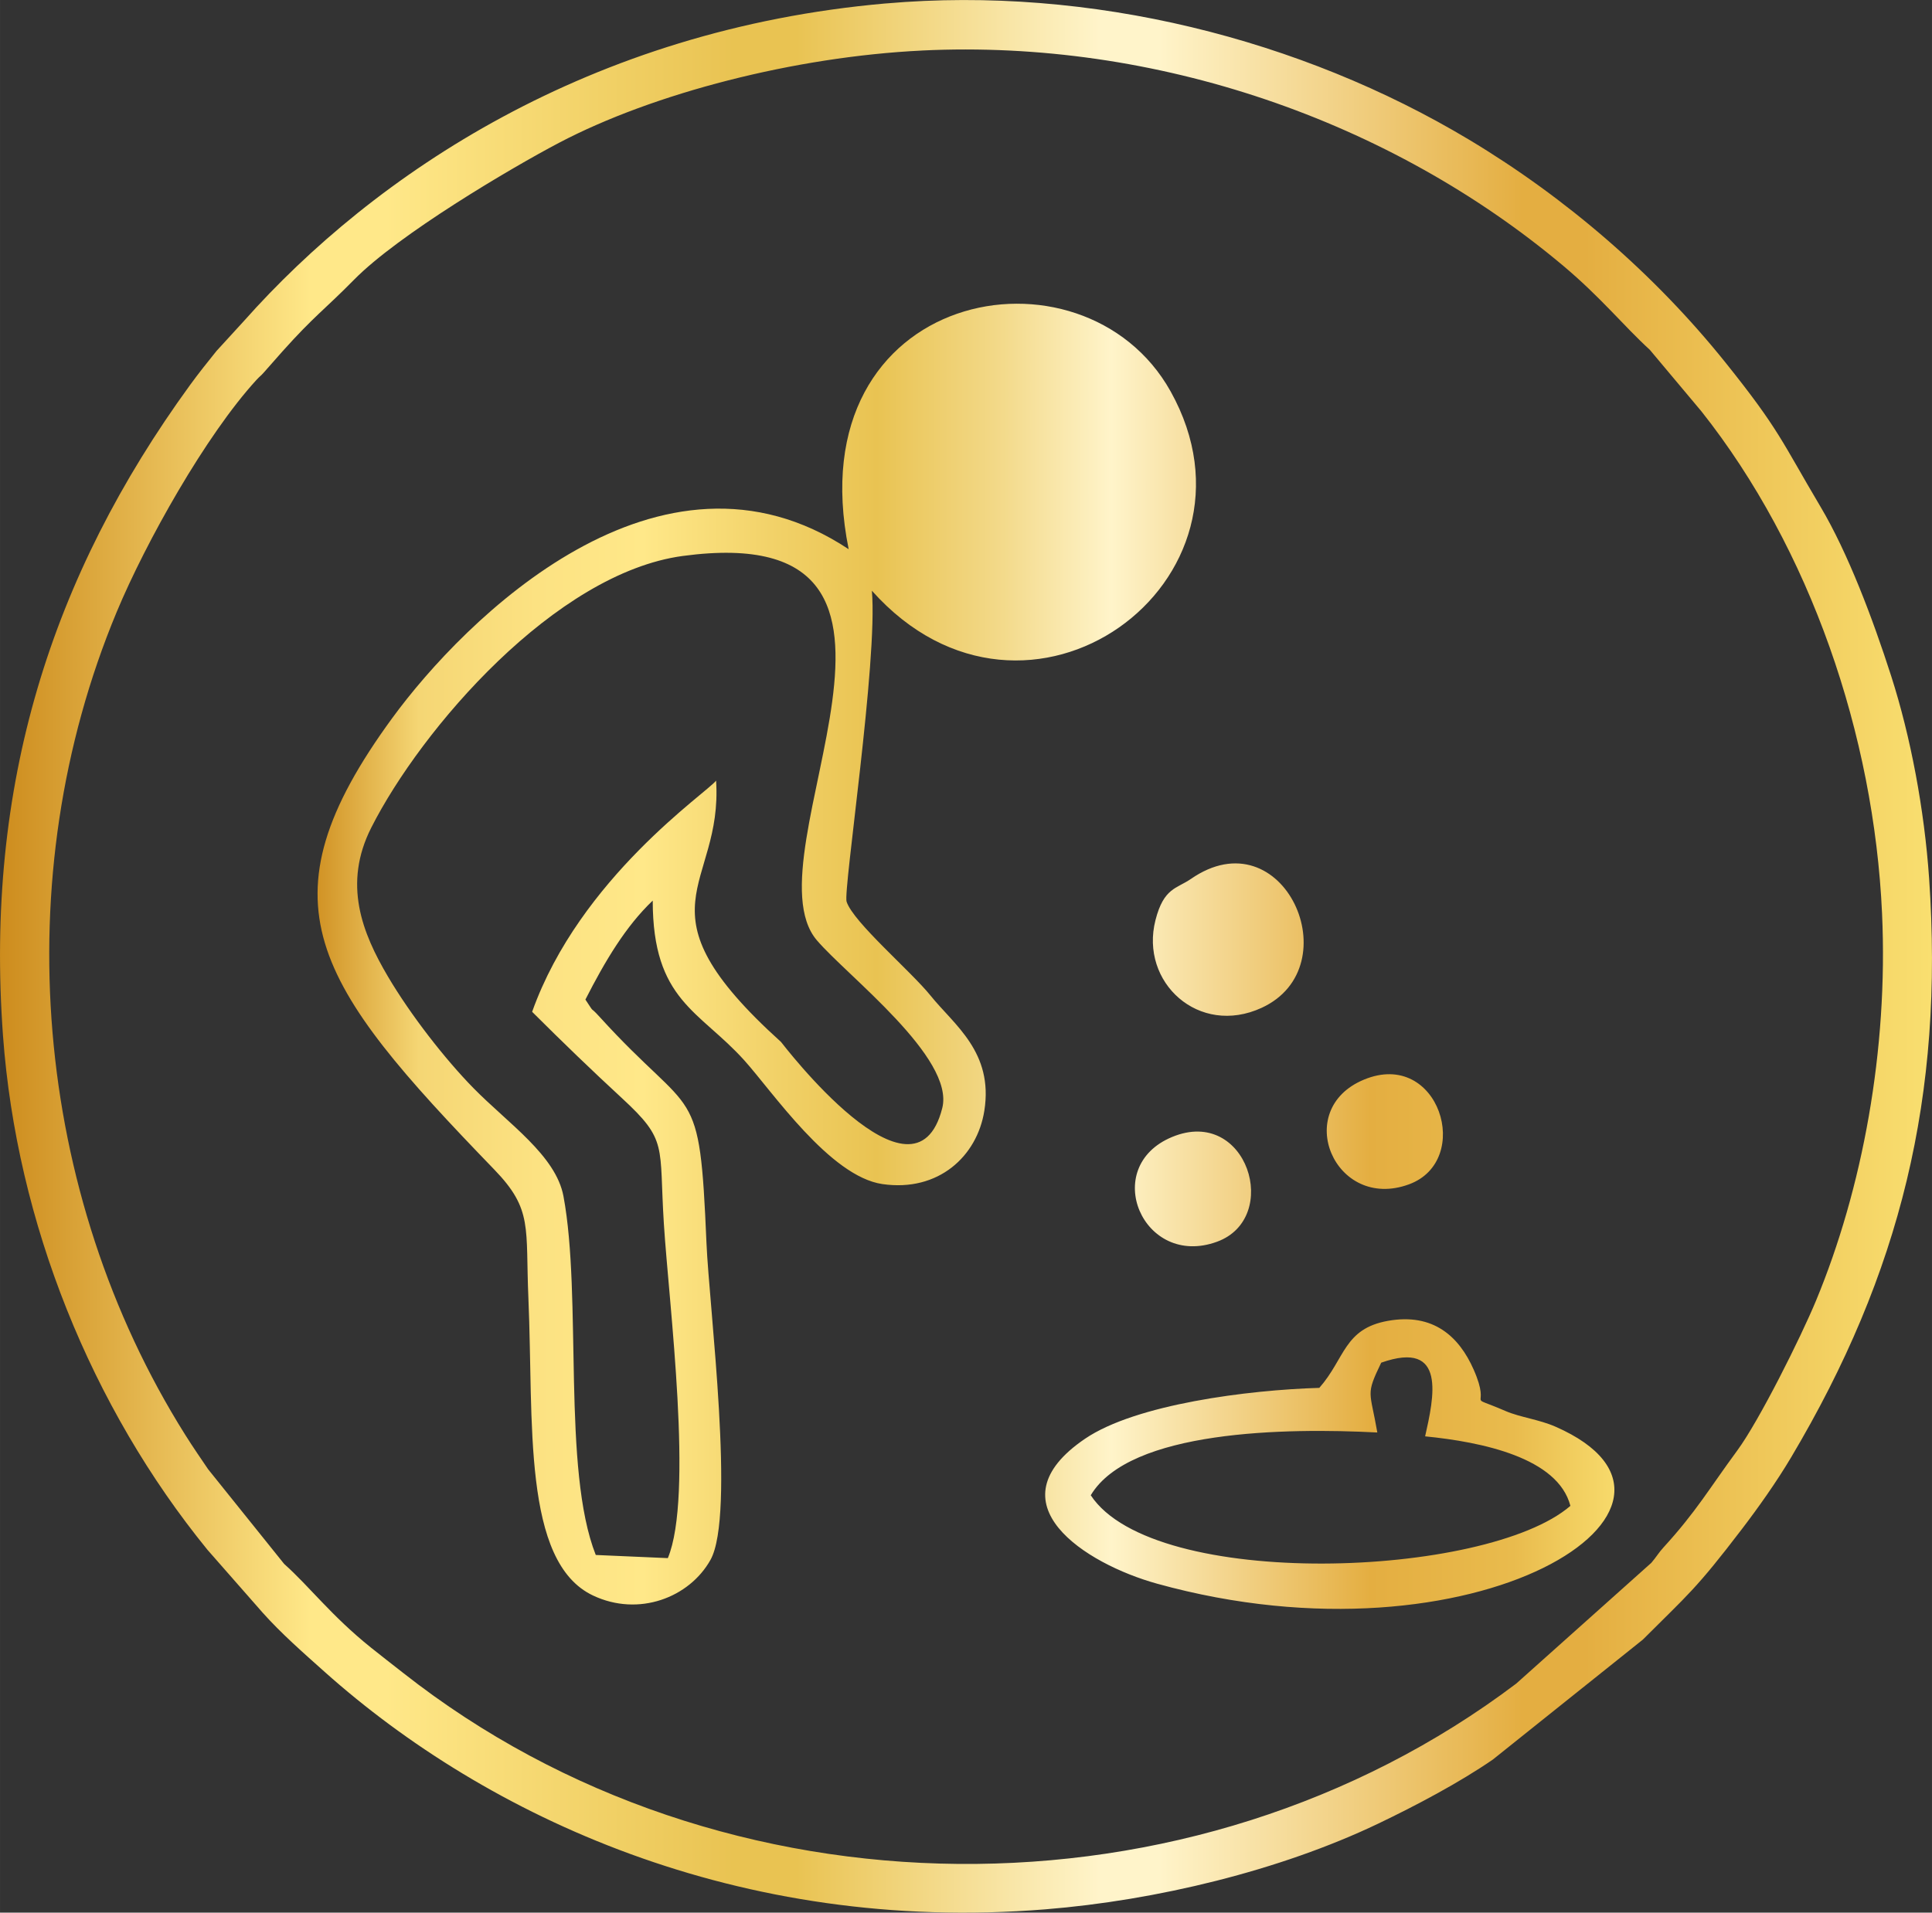
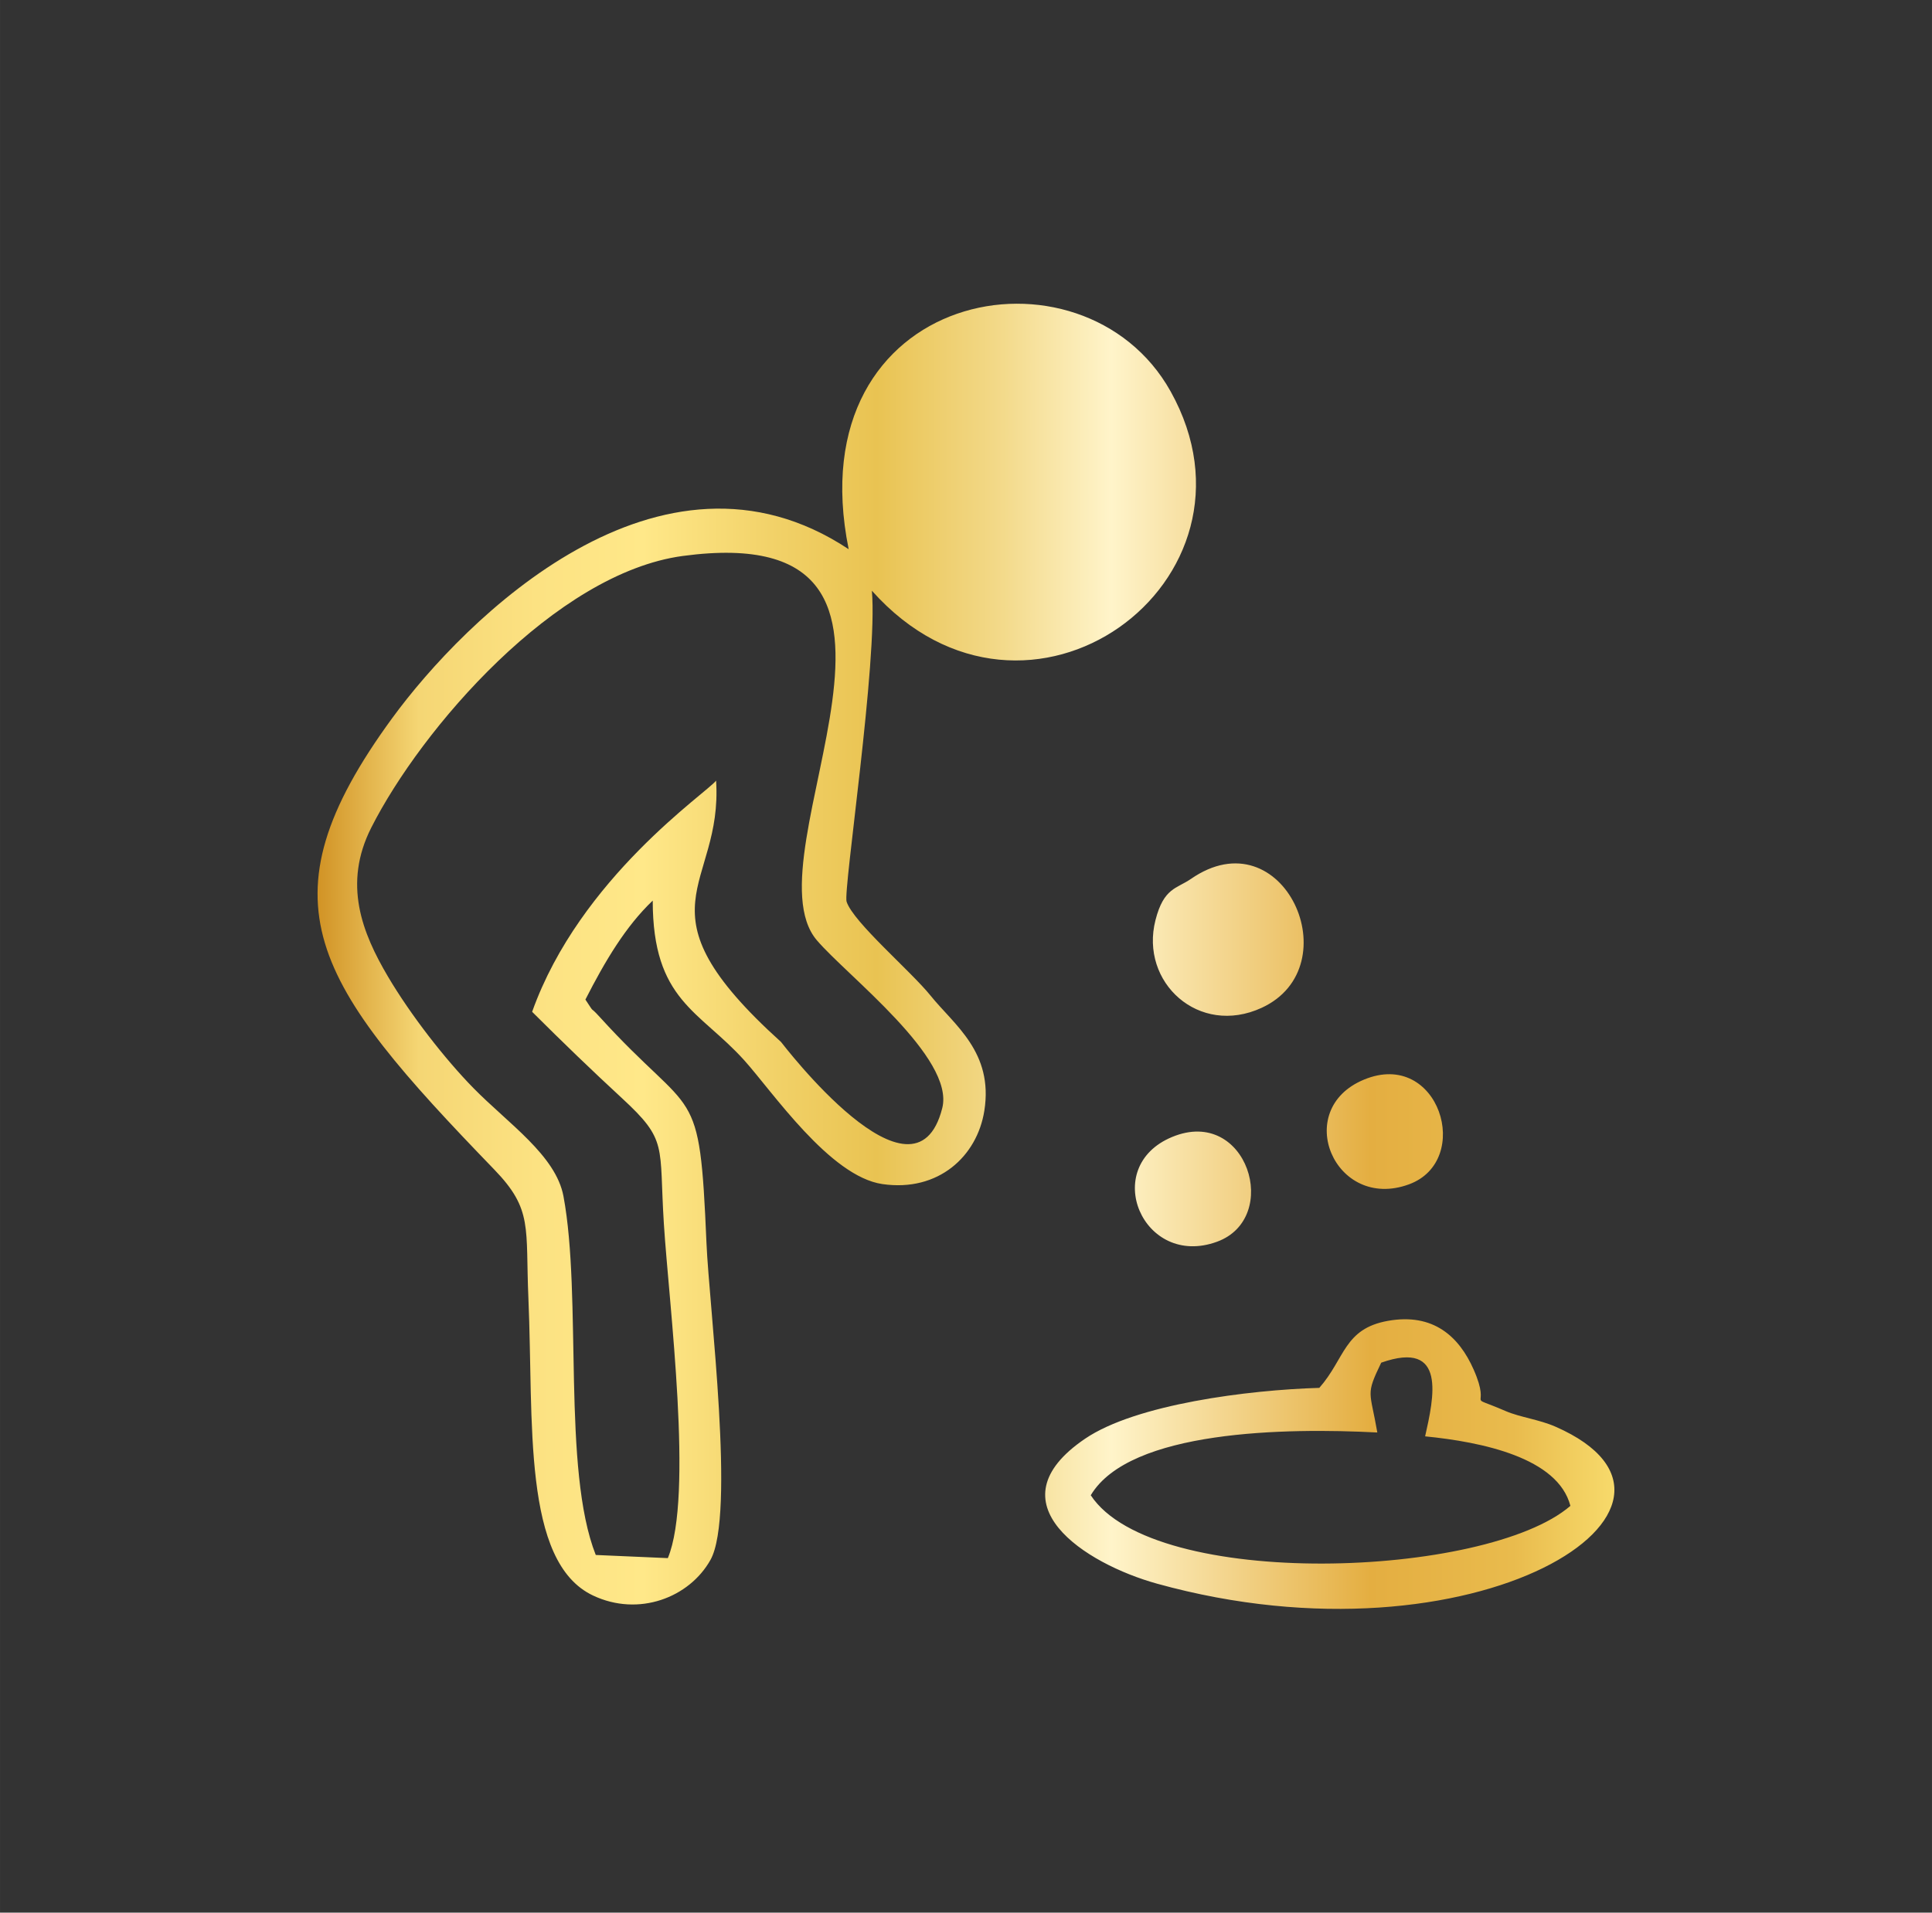
<svg xmlns="http://www.w3.org/2000/svg" viewBox="0 0 1036.89 1026.75" style="shape-rendering:geometricPrecision; text-rendering:geometricPrecision; image-rendering:optimizeQuality; fill-rule:evenodd; clip-rule:evenodd" version="1.1" height="29.326mm" width="29.616mm" xml:space="preserve">
  <rect x="0" y="0" width="1036.89" height="1026.75" fill="#333333" stroke="none" />
  <defs>
    <style type="text/css">
   
    .fil1 {fill:url(#id0)}
    .fil0 {fill:url(#id1);fill-rule:nonzero}
   
  </style>
    <linearGradient y2="513.37" x2="866.45" y1="513.37" x1="170.43" gradientUnits="userSpaceOnUse" id="id0">
      <stop style="stop-opacity:1; stop-color:#D19325" offset="0" />
      <stop style="stop-opacity:1; stop-color:#F5D674" offset="0.078" />
      <stop style="stop-opacity:1; stop-color:#FCE282" offset="0.169" />
      <stop style="stop-opacity:1; stop-color:#FFE889" offset="0.251" />
      <stop style="stop-opacity:1; stop-color:#F2D269" offset="0.349" />
      <stop style="stop-opacity:1; stop-color:#E9C352" offset="0.431" />
      <stop style="stop-opacity:1; stop-color:#F3DA8B" offset="0.529" />
      <stop style="stop-opacity:1; stop-color:#FFF4CA" offset="0.612" />
      <stop style="stop-opacity:1; stop-color:#E4AE41" offset="0.812" />
      <stop style="stop-opacity:1; stop-color:#E9BB4D" offset="0.922" />
      <stop style="stop-opacity:1; stop-color:#F7DA6B" offset="1" />
    </linearGradient>
    <linearGradient y2="513.37" x2="1036.88" y1="513.37" x1="0" gradientUnits="userSpaceOnUse" id="id1">
      <stop style="stop-opacity:1; stop-color:#CD8C1D" offset="0" />
      <stop style="stop-opacity:1; stop-color:#FFE889" offset="0.161" />
      <stop style="stop-opacity:1; stop-color:#FFE889" offset="0.18" />
      <stop style="stop-opacity:1; stop-color:#FFE889" offset="0.2" />
      <stop style="stop-opacity:1; stop-color:#E9C352" offset="0.38" />
      <stop style="stop-opacity:1; stop-color:#E9C352" offset="0.412" />
      <stop style="stop-opacity:1; stop-color:#FFF4CA" offset="0.569" />
      <stop style="stop-opacity:1; stop-color:#FFF4CA" offset="0.6" />
      <stop style="stop-opacity:1; stop-color:#E4AE41" offset="0.788" />
      <stop style="stop-opacity:1; stop-color:#E4AE41" offset="0.82" />
      <stop style="stop-opacity:1; stop-color:#F9DF70" offset="1" />
    </linearGradient>
  </defs>
  <g id="Layer_x0020_1">
-     <path d="M494.83 27.12c125.45,-6.07 251.26,37.49 344.2,115.6 20.2,16.98 32.18,32.02 46.44,45.09l27.66 32.99c58.51,73.85 92.61,173.73 96.96,269.53 3.34,73.56 -10.56,147.88 -35.43,207.88 -8.16,19.69 -30.5,64.45 -42.24,80.41 -15.07,20.48 -22.09,32.9 -39.57,52 -2.75,3.01 -4,5.35 -6.59,8.34l-72.54 64.86c-173.38,130.93 -426.05,129.04 -597.2,-5.64 -6.39,-5.03 -11.24,-8.72 -17.42,-13.69 -21.4,-17.18 -32.91,-32.71 -46.61,-44.94l-40.8 -50.82c-3.78,-5.59 -8.09,-11.79 -12.38,-18.63 -81.29,-129.45 -96.15,-298.88 -36.7,-441.56 15.64,-37.54 47.93,-95.01 75,-124.58 1.99,-2.17 2.19,-1.99 3.67,-3.66l10.35 -11.72c17.14,-19.13 22.44,-22.23 38.42,-38.46 23.78,-24.16 83.63,-59.6 109.89,-73.42 50.77,-26.71 126.72,-46.27 194.89,-49.57zm-19.4 -25.28c-159,13.93 -274.47,91.64 -344.51,170.47l-14.76 16.13c-4.6,5.7 -9.83,12.27 -14.25,18.36 -74.62,102.68 -110.09,215.04 -100.32,349.06 7.34,100.6 47.46,199.67 109.76,276.13l29.65 33.78c9.83,11.01 21.73,21.47 33.33,31.82 86.88,77.51 221.97,140.69 386.7,127.39 59.52,-4.8 125.88,-20.79 178.63,-46 20.05,-9.59 43.56,-22.01 61.56,-34.42l80.49 -64.38c24.4,-24.41 28.38,-26.86 53.12,-59.28 8.91,-11.67 18.59,-25.32 26.47,-38.58 58.63,-98.66 82.13,-194.11 74.04,-310.92 -2.54,-36.68 -9.84,-75.76 -20.35,-108.49 -9.99,-31.1 -23.27,-66.16 -37.85,-90.75 -21,-35.41 -22.15,-41.44 -51.11,-77.57 -37.99,-47.38 -85.54,-88.39 -137.63,-119.63 -89.99,-53.97 -203.1,-82.73 -312.95,-73.11z" class="fil0" />
    <path d="M455.46 294.82c-101.42,-67.22 -206.32,37.8 -244.97,90.69 -72.53,99.24 -42,142.2 54.79,242.35 20.84,21.56 16.65,30.94 18.31,69.19 2.85,65.81 -3.48,141.4 34.67,159.46 24.5,11.59 51.7,1.15 63.05,-19.13 13.45,-24.06 -0.67,-135.32 -2.15,-170.08 -3.76,-88.4 -6.14,-65.01 -57.33,-121.39 -6.32,-6.96 -1.82,-0.49 -7.65,-9.32 10.6,-20.79 21.68,-39.39 36.13,-53.12 0.03,53.68 24.99,58.94 49.1,85.7 15.07,16.72 45.96,62.4 74.21,66.48 30.04,4.33 50.82,-14.96 54.67,-39.4 4.96,-31.48 -16.15,-45.98 -28.87,-61.78 -10.64,-13.2 -41.38,-39.32 -45.06,-50.41 -1.95,-5.87 16.85,-129.36 13.57,-166.95 83.33,93.42 217.09,-5.23 160.33,-107 -46.88,-84.06 -201.09,-55.35 -172.79,84.7zm-135.71 539.93l38.67 1.69c13.86,-33.21 0.63,-135.91 -2.13,-179.5 -2.68,-42.39 2.29,-44.57 -22.51,-67.43 -16.27,-15.01 -31.66,-29.87 -48.19,-46.35 25.69,-72.13 94.35,-117.99 98.73,-124.12 3.79,58.2 -45.26,67.97 34.85,140.31 0.36,0.33 71.7,94.39 86.54,35.48 6.81,-27.01 -51.04,-70.97 -67.32,-90.08 -39.01,-45.81 85.02,-227.38 -71.92,-206.3 -68.39,9.19 -140.4,92.85 -167.21,145.84 -15.34,30.31 -4.88,56.52 8.95,79.95 12.23,20.72 30.7,44.39 45.84,59.83 18.73,19.1 44.27,36.18 48.36,58.11 10.09,54.05 -0.84,146.62 17.34,192.59zm388.33 -89.71c-38.1,1.12 -98.42,8.78 -125.68,27.27 -51.12,34.66 0.2,67.2 38.56,77.84 171.24,47.51 310.16,-41.95 213.92,-84.25 -8.82,-3.88 -19.04,-5.06 -26.72,-8.37 -23.24,-10.03 -7.08,0.75 -17.27,-22.34 -7.8,-17.68 -21.61,-30.46 -45.96,-26.13 -23.67,4.2 -23.01,20.25 -36.85,35.97zm33.21 -13.52c-8.51,17.65 -5.99,14.81 -2.09,37.48 -48.88,-2.55 -132.93,-1.37 -153.8,33.7 33.8,51.34 212.46,44.54 257.42,5.69 -6.67,-25.89 -47.5,-34.3 -77.96,-37.32 4.57,-20.5 11.91,-52.07 -23.57,-39.55zm-102.19 -259.66c-7.6,5.27 -14.51,4.65 -18.96,22.08 -8.55,33.44 23.3,62.62 56.99,47.08 48.05,-22.17 11.62,-103.58 -38.03,-69.15zm92.95 107.7c-38.91,16.11 -15.7,70.8 24.1,56.24 34.73,-12.71 16.16,-72.91 -24.1,-56.24zm-102.97 30.79c-38.91,16.11 -15.7,70.8 24.1,56.24 34.73,-12.71 16.16,-72.91 -24.1,-56.24z" class="fil1" />
  </g>
</svg>